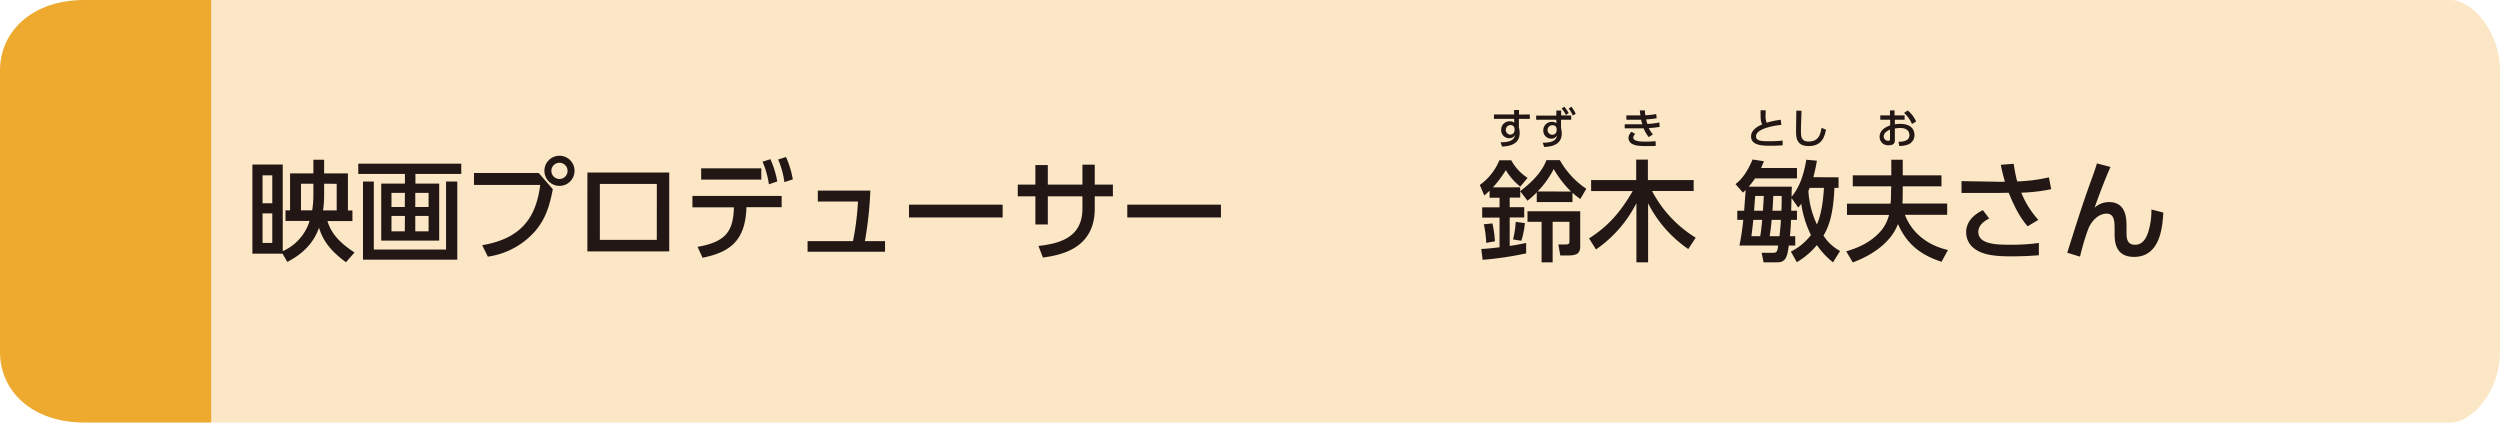
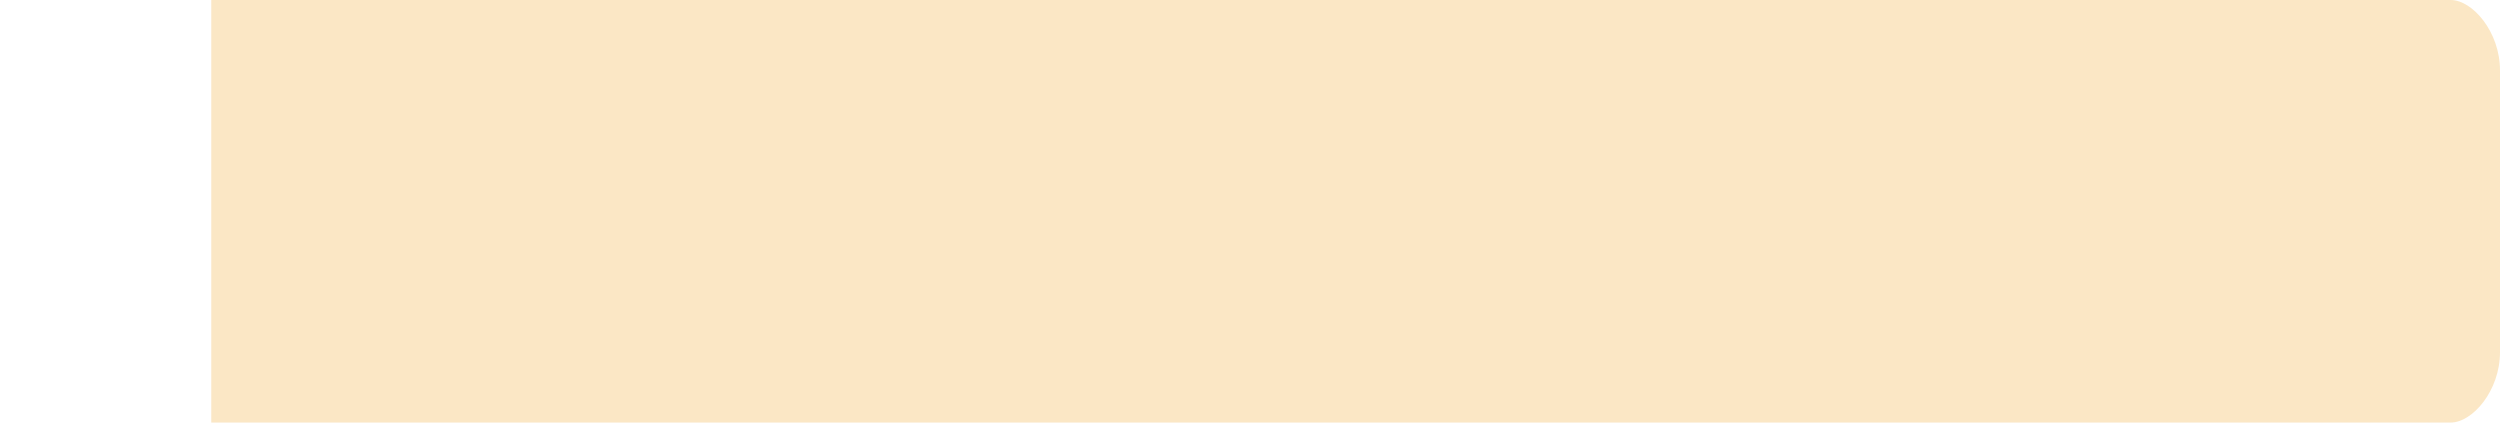
<svg xmlns="http://www.w3.org/2000/svg" width="710" height="120" viewBox="0 0 710 120">
  <defs>
    <style>.cls-1{fill:none;}.cls-2{fill:#fbe7c5;}.cls-3{fill:#eeaa2f;}.cls-4{clip-path:url(#clip-path);}.cls-5{fill:#221714;}</style>
    <clipPath id="clip-path">
-       <rect class="cls-1" x="71.68" y="30.38" width="542.7" height="44.15" />
-     </clipPath>
+       </clipPath>
  </defs>
  <g id="レイヤー_2" data-name="レイヤー 2">
    <g id="アウトライン文字">
      <path class="cls-2" d="M60,0H696c6.16,0,14,9,14,20v80c0,11-7.83,20-14,20H60Z" />
-       <path class="cls-3" d="M60,120H24c-15,0-24-9-24-20V20C0,9,9,0,24,0H60Z" />
      <g class="cls-4">
-         <path class="cls-5" d="M595.53,46.41c-.37,1.24-.83,2.64-1.95,5.68-2.08,5.67-4.4,13.08-6.48,19.68l3.63,1.12a64.49,64.49,0,0,1,2.42-8.09c1.51-3.29,3.81-4.13,5.05-4.13,2.32,0,2.35,2.21,2.35,4.59v1c0,2,0,6.7,5.52,6.7,7.29,0,8.09-8.18,8.31-12.59L611,59.5a20.45,20.45,0,0,1-.93,6.48c-1.05,3.19-2.66,3.53-3.75,3.53-2.17,0-2.39-1.74-2.39-3.41V64.55c0-2.39,0-7.16-5-7.16A6,6,0,0,0,594.85,59c1-2.82,2.91-8,4.53-11.59ZM563.14,59.68c-2.85,1.4-4.75,3.47-4.75,6.26a5.75,5.75,0,0,0,1.83,4.25c2.24,2,5.46,2.61,10.82,2.61,4.34,0,6.73-.22,8-.31V69a57,57,0,0,1-8.34.5c-3.63,0-8.86-.09-8.86-3.66,0-2.23,2.44-3.44,3.1-3.78Zm15.75,2.76a25.77,25.77,0,0,1-4.84-7.72,47.27,47.27,0,0,0,8.49-1l-.65-3.35a46.17,46.17,0,0,1-9,1.15c-.43-1.46-.83-3.75-1-5l-3.66.28a43.72,43.72,0,0,0,1.18,4.8c-.68,0-1.43.07-2.64,0l-9.7-.16v3.35l9.55,0c.15,0,2.57,0,3.84-.06,1.43,3.41,2.95,6.78,5.4,9.54ZM540.76,32.06A9.37,9.37,0,0,1,543,35.21l1.17-.7a8.36,8.36,0,0,0-2.38-3.14Zm-4,7.53c0,.17,0,.38-.48.38a1.22,1.22,0,0,1-1.3-1.19c0-1.13,1.12-1.65,1.78-2Zm1.29-6.82V31.35h-1.3v1.42H534V34h2.81v1.6c-1.09.43-3,1.22-3,3.26a2.38,2.38,0,0,0,2.66,2.39c1.1,0,1.67-.44,1.67-1.38V36.49a10.45,10.45,0,0,1,1.57-.14c2,0,2.57,1.13,2.57,2,0,1.85-2.14,1.89-3.1,1.91l.21,1.2a7.12,7.12,0,0,0,2.26-.34,2.82,2.82,0,0,0,2.06-2.77c0-1.26-.66-3.17-4.1-3.17a7.79,7.79,0,0,0-1.47.12V34h2.77V32.77Zm-1,21.49a33.08,33.08,0,0,1-.13,3.59H524.54v3.2h11.94a11.63,11.63,0,0,1-2.08,4.27c-3.38,4.1-8.28,5.52-10.07,6.05l1.86,3.16c6.07-2.26,11-6,12.83-10.91,2.85,6.51,7.44,9.08,12.37,10.73L553.22,71c-6.05-1.37-10.39-5.12-12.22-10h12v-3.2H540.29c.06-.43.09-2.48.09-3.65V52.92h11V49.79h-11V45.36h-3.25v4.43H526.19v3.13h10.94Zm-26.9-22.83c0,.83-.07,4.91-.07,5.84,0,2.12.32,4.21,3.59,4.21,3.59,0,4.47-2.41,4.91-4.65l-1.26-.52c-.32,1.69-.7,3.88-3.68,3.88-2.06,0-2.17-1.41-2.17-2.88,0-.66.06-3.32.17-5.86ZM505.73,34a28,28,0,0,0-4,.85,4.83,4.83,0,0,1-.29-2.22c0-.6,0-.94,0-1.32H500c0,2.47,0,3.24.48,4-.83.37-3.18,1.41-3.18,3.43,0,2.65,3.44,2.65,5.5,2.65,1.73,0,2.75-.07,3.47-.12V39.92a35.66,35.66,0,0,1-3.9.19c-2.29,0-3.66-.13-3.66-1.38,0-2.54,6.68-3.22,7.19-3.26ZM518,53.36c-.34,6.07-1.42,9.11-2,10.38a26,26,0,0,1-2.42-9.51c.06-.1.25-.59.37-.87ZM497.39,67.09c.28-2.11.31-2.35.55-4.65h2.52c-.22,2.39-.31,3.1-.56,4.65Zm5.2,0c.25-1.7.38-2.6.56-4.65h2.61c0,1-.16,2.51-.38,4.65ZM506,55.65c0,1.4,0,2.79-.09,4.19h-2.54c.12-1.49.15-2.2.25-4.19Zm-7.53,0h2.45c0,.5-.22,3.6-.25,4.19h-2.51ZM515,50.32c.43-1.7.68-2.79,1-4.68l-3-.28c-.71,4.15-1.86,7.75-4.19,10.51,0-.84,0-1,.07-2.85H496.64a25.67,25.67,0,0,0,1.8-2.36h11.9V47.72H500.15c.27-.62.43-1,.8-1.93l-3.22-.49c-2,4.74-3.91,6.23-4.84,7L495,54.69c.56-.49.65-.62.77-.71-.31,4.09-.34,4.56-.43,5.86h-1.95v2.6h1.7A67.16,67.16,0,0,1,494,69.73h11c-.21,1.52-.31,2.07-1.42,2.07H500.3l.56,2.7h3.94c2.51,0,2.79-1.86,3.22-4.77h1.83V67.09h-1.52a44.09,44.09,0,0,0,.31-4.65h1.7v-2.6H508.7c0-.53.09-3,.09-3.6l1.9,2.7a11.84,11.84,0,0,0,.86-1.06,29.67,29.67,0,0,0,2.76,8.87,16.5,16.5,0,0,1-5.7,4.71l1.7,3A22,22,0,0,0,516,69.6a22.08,22.08,0,0,0,4.58,4.9l2-3.22a12.75,12.75,0,0,1-4.71-4.37c1.24-2.08,2.79-5.4,3.1-13.55h1.18v-3ZM463.35,37.43a2.59,2.59,0,0,0-.87,1.79A2,2,0,0,0,463.81,41c.74.33,1.58.49,3.93.49,1.07,0,1.9,0,2.5-.08l-.05-1.31c-.95.07-1.75.12-2.91.12-1.74,0-3.44-.16-3.44-1.19a1.64,1.64,0,0,1,.56-1Zm7.91-2.66a18.85,18.85,0,0,1-3.4.42,11,11,0,0,1-.36-1.28,23.74,23.74,0,0,0,3-.32l-.14-1.2a21.67,21.67,0,0,1-3.09.35,13.61,13.61,0,0,1-.12-1.39l-1.42,0c0,.47.06.76.16,1.42h-4V34h3.33c.46,0,.55,0,.85,0,.14.58.22.86.35,1.29h-1l-4,0v1.16l4.23,0h1.15a9,9,0,0,0,1.45,2.49l1.18-.78a8,8,0,0,1-1.18-1.78,28.35,28.35,0,0,0,3.09-.34Zm-18,36.07A35.3,35.3,0,0,0,464.74,57.7V74.5h3.32V57.73a34.86,34.86,0,0,0,11.41,13l2.11-3.22a34.22,34.22,0,0,1-12.4-13.27H481V51.13h-13v-5.8h-3.32v5.8H451.88v3.13h11.81c-3.63,6.26-7.16,10.1-12.4,13.45Zm-7.75-40a9,9,0,0,1,1.18,2l.81-.54a9.53,9.53,0,0,0-1.24-2Zm-2,0a8.31,8.31,0,0,1,1.2,1.8l.8-.52a8.93,8.93,0,0,0-1.27-1.82Zm-1.42,6.2a1.21,1.21,0,0,1-1.27,1.23,1.35,1.35,0,0,1,.09-2.7,1.08,1.08,0,0,1,1.18,1Zm1.27-4.28V31.39H442l0,1.45h-5.73V34H442v1a1.75,1.75,0,0,0-1.2-.39,2.37,2.37,0,0,0-2.5,2.41,2.24,2.24,0,0,0,2.22,2.36,1.87,1.87,0,0,0,1.7-.92c-.22,1-.68,2.08-4.09,2.07l.41,1.2c1.45-.06,5-.28,5-3.84a6.41,6.41,0,0,0-.21-1.56V34h2.89v-1.2ZM430.13,37a1.21,1.21,0,0,1-1.28,1.23,1.36,1.36,0,0,1,.09-2.71,1.12,1.12,0,0,1,1.19,1Zm1.27-4.47V31.24H430l0,1.27h-5.71v1.24h5.74v1.08a1.79,1.79,0,0,0-1.2-.38,2.36,2.36,0,0,0-2.49,2.43,2.25,2.25,0,0,0,2.25,2.37,1.67,1.67,0,0,0,1.65-.92c-.14.89-.59,2.1-4.08,2.07l.42,1.22c1.76-.07,5-.45,5-3.83a5.8,5.8,0,0,0-.22-1.62V33.75h3.11V32.51Zm-10,31.17a28,28,0,0,1,.68,5.27l2.48-.43a29.43,29.43,0,0,0-.72-5.09ZM433.81,60v3h4V74.5h3.14V63h4.77v5.42c0,.81-.19,1-1,1h-2.14l.53,3.13h2.29c2.42,0,3.38-.59,3.38-2.64V60ZM430.46,63a26.9,26.9,0,0,1-.75,5l2.36.37a25.23,25.23,0,0,0,1-5Zm6.2-8.62A25.21,25.21,0,0,0,441.25,48a29.87,29.87,0,0,0,4.92,6.39ZM433.81,57a24.57,24.57,0,0,0,2.63-2.38v2.76h10.14V54.75a24.17,24.17,0,0,0,2.23,1.77l1.7-2.91A23.67,23.67,0,0,1,443,45.48h-3.81c-.87,2.27-2.76,5.27-7.47,8.81V53.2H424a32.46,32.46,0,0,0,3.66-4.89A16.74,16.74,0,0,0,431.76,53l2.08-2.48a13.86,13.86,0,0,1-4.65-5h-3.38a15.83,15.83,0,0,1-5.55,7l1.27,3a20.2,20.2,0,0,0,1.52-1.37v2h2.82v2.73h-4.93v2.91h4.93v8.43c-2.42.31-3.72.4-5.18.5l.37,3.07a95.89,95.89,0,0,0,12.37-1.83V69c-1.08.22-2.48.53-4.68.84V61.76h4.13V58.85h-4.13V56.12h3v-1.8ZM320.15,61.76h26.6V58.13h-26.6Zm-9.24-9.33V46.76h-3.5v5.67h-9.83V46.88h-3.53v5.55h-5v3.32h5v8h3.53v-8h9.83v3.5c0,8.21-6.48,9.92-12.49,10.6l1.27,3.29c5.08-.69,14.72-2.51,14.72-13.89v-3.5h5.15V52.43Zm-52.76,9.33h26.6V58.13h-26.6Zm-12.52,6.73a105.46,105.46,0,0,0,1.55-14.36H232.26v3.1h11.41a79,79,0,0,1-1.42,11.26h-12.9v3h22v-3ZM221,45.3a24.82,24.82,0,0,1,1.77,6.42l2.39-.78a26.86,26.86,0,0,0-1.93-6.35Zm-4.43.62a25.86,25.86,0,0,1,1.8,6.42l2.38-.81a27.1,27.1,0,0,0-1.95-6.32ZM199.13,51h17.08V47.81H199.13Zm.4,22.2c7.41-1.52,12.18-4.5,12.46-14.35h10V55.65H196.65v3.23h11.78c-.19,6.44-1.93,9.79-10.33,11.22Zm-13-5.08H170.36V52.24h16.18Zm-19.72,3.28h23.25V49H166.82ZM134.61,49.14v3.38h18.82c-1.08,8-4.25,15.07-16.49,17.11l1.61,3.26A22,22,0,0,0,152,65.63c3.06-3.62,4.09-7.28,5-11.9l-4-4.59Zm24.28-2.91a2.3,2.3,0,1,1-2.3,2.29,2.28,2.28,0,0,1,2.3-2.29m0-2a4.28,4.28,0,1,0,4.28,4.28,4.27,4.27,0,0,0-4.28-4.28m-55.8,7.32v22.2h26.78V51.56h-3.19V70.87H106.16V51.56ZM121.72,65.7h-3.78V61.33h3.78Zm-6.76,0h-3.78V61.33H115Zm6.76-6.92h-3.78v-4h3.78Zm-6.76,0h-3.78v-4H115ZM131,46.48H101.75v2.91H115v2.76h-6.73V68.33h16.46V52.15h-6.75V49.39H131ZM77.33,69H74.57v-8.4h2.76Zm0-11.28H74.57V49.79h2.76Zm18.29-5.52v7.56H91.74a28.77,28.77,0,0,0,.31-3.93V52.18ZM85.48,59.74V52.18H89v3.63a28.2,28.2,0,0,1-.34,3.93Zm2.45,3a13.86,13.86,0,0,1-7.63,8.59V46.72H71.68V72.05h8.56l1.36,2.33c6.51-3.32,8.28-7.75,9-9.71.78,2.51,2.24,5.89,7.66,9.8l2.42-2.76c-3.85-2.54-6.51-5.08-7.69-8.93h7.1v-3H98.81V49.24H92.05V45.36H89v3.88H82.38v10.5h-1.3v3Z" />
+         <path class="cls-5" d="M595.53,46.41c-.37,1.24-.83,2.64-1.95,5.68-2.08,5.67-4.4,13.08-6.48,19.68l3.63,1.12a64.49,64.49,0,0,1,2.42-8.09c1.51-3.29,3.81-4.13,5.05-4.13,2.32,0,2.35,2.21,2.35,4.59v1c0,2,0,6.7,5.52,6.7,7.29,0,8.09-8.18,8.31-12.59L611,59.5a20.45,20.45,0,0,1-.93,6.48c-1.05,3.19-2.66,3.53-3.75,3.53-2.17,0-2.39-1.74-2.39-3.41V64.55c0-2.39,0-7.16-5-7.16A6,6,0,0,0,594.85,59c1-2.82,2.91-8,4.53-11.59ZM563.14,59.68c-2.85,1.4-4.75,3.47-4.75,6.26a5.75,5.75,0,0,0,1.83,4.25c2.24,2,5.46,2.61,10.82,2.61,4.34,0,6.73-.22,8-.31V69a57,57,0,0,1-8.34.5c-3.63,0-8.86-.09-8.86-3.66,0-2.23,2.44-3.44,3.1-3.78Zm15.75,2.76a25.77,25.77,0,0,1-4.84-7.72,47.27,47.27,0,0,0,8.49-1l-.65-3.35a46.17,46.17,0,0,1-9,1.15c-.43-1.46-.83-3.75-1-5l-3.66.28a43.72,43.72,0,0,0,1.18,4.8c-.68,0-1.43.07-2.64,0l-9.7-.16v3.35l9.55,0c.15,0,2.57,0,3.84-.06,1.43,3.41,2.95,6.78,5.4,9.54ZM540.76,32.06A9.37,9.37,0,0,1,543,35.21l1.17-.7a8.36,8.36,0,0,0-2.38-3.14Zm-4,7.53c0,.17,0,.38-.48.38a1.22,1.22,0,0,1-1.3-1.19c0-1.13,1.12-1.65,1.78-2Zm1.29-6.82V31.35h-1.3v1.42H534V34h2.81v1.6c-1.09.43-3,1.22-3,3.26a2.38,2.38,0,0,0,2.66,2.39c1.1,0,1.67-.44,1.67-1.38V36.49a10.45,10.45,0,0,1,1.57-.14c2,0,2.57,1.13,2.57,2,0,1.85-2.14,1.89-3.1,1.91l.21,1.2a7.12,7.12,0,0,0,2.26-.34,2.82,2.82,0,0,0,2.06-2.77c0-1.26-.66-3.17-4.1-3.17a7.79,7.79,0,0,0-1.47.12V34h2.77V32.77Zm-1,21.49a33.08,33.08,0,0,1-.13,3.59H524.54v3.2h11.94a11.63,11.63,0,0,1-2.08,4.27c-3.38,4.1-8.28,5.52-10.07,6.05l1.86,3.16c6.07-2.26,11-6,12.83-10.91,2.85,6.51,7.44,9.08,12.37,10.73L553.22,71c-6.05-1.37-10.39-5.12-12.22-10h12v-3.2H540.29c.06-.43.09-2.48.09-3.65V52.92h11V49.79h-11V45.36h-3.25v4.43H526.19v3.13h10.94Zm-26.9-22.83c0,.83-.07,4.91-.07,5.84,0,2.12.32,4.21,3.59,4.21,3.59,0,4.47-2.41,4.91-4.65l-1.26-.52c-.32,1.69-.7,3.88-3.68,3.88-2.06,0-2.17-1.41-2.17-2.88,0-.66.06-3.32.17-5.86ZM505.73,34a28,28,0,0,0-4,.85,4.83,4.83,0,0,1-.29-2.22c0-.6,0-.94,0-1.32H500c0,2.47,0,3.24.48,4-.83.37-3.18,1.41-3.18,3.43,0,2.65,3.44,2.65,5.5,2.65,1.73,0,2.75-.07,3.47-.12V39.92a35.66,35.66,0,0,1-3.9.19c-2.29,0-3.66-.13-3.66-1.38,0-2.54,6.68-3.22,7.19-3.26ZM518,53.36c-.34,6.07-1.42,9.11-2,10.38a26,26,0,0,1-2.42-9.51c.06-.1.25-.59.37-.87ZM497.39,67.09c.28-2.11.31-2.35.55-4.65h2.52c-.22,2.39-.31,3.1-.56,4.65Zm5.2,0c.25-1.7.38-2.6.56-4.65h2.61c0,1-.16,2.51-.38,4.65ZM506,55.65c0,1.4,0,2.79-.09,4.19h-2.54c.12-1.49.15-2.2.25-4.19Zm-7.53,0h2.45c0,.5-.22,3.6-.25,4.19h-2.51ZM515,50.32c.43-1.7.68-2.79,1-4.68l-3-.28c-.71,4.15-1.86,7.75-4.19,10.51,0-.84,0-1,.07-2.85H496.64a25.67,25.67,0,0,0,1.8-2.36h11.9V47.72H500.15c.27-.62.43-1,.8-1.93l-3.22-.49c-2,4.74-3.91,6.23-4.84,7L495,54.69c.56-.49.65-.62.77-.71-.31,4.09-.34,4.56-.43,5.86h-1.95v2.6h1.7A67.16,67.16,0,0,1,494,69.73h11c-.21,1.52-.31,2.07-1.42,2.07H500.3l.56,2.7h3.94c2.51,0,2.79-1.86,3.22-4.77h1.83V67.09h-1.52a44.09,44.09,0,0,0,.31-4.65h1.7v-2.6H508.7c0-.53.09-3,.09-3.6l1.9,2.7a11.84,11.84,0,0,0,.86-1.06,29.67,29.67,0,0,0,2.76,8.87,16.5,16.5,0,0,1-5.7,4.71l1.7,3A22,22,0,0,0,516,69.6a22.08,22.08,0,0,0,4.58,4.9l2-3.22a12.75,12.75,0,0,1-4.71-4.37c1.24-2.08,2.79-5.4,3.1-13.55h1.18v-3ZM463.35,37.43a2.59,2.59,0,0,0-.87,1.79A2,2,0,0,0,463.81,41c.74.33,1.58.49,3.93.49,1.07,0,1.9,0,2.5-.08l-.05-1.31c-.95.07-1.75.12-2.91.12-1.74,0-3.44-.16-3.44-1.19a1.64,1.64,0,0,1,.56-1Zm7.91-2.66a18.85,18.85,0,0,1-3.4.42,11,11,0,0,1-.36-1.28,23.74,23.74,0,0,0,3-.32l-.14-1.2a21.67,21.67,0,0,1-3.09.35,13.61,13.61,0,0,1-.12-1.39l-1.42,0c0,.47.06.76.16,1.42h-4V34h3.33c.46,0,.55,0,.85,0,.14.58.22.86.35,1.29h-1l-4,0v1.16l4.23,0h1.15a9,9,0,0,0,1.45,2.49l1.18-.78a8,8,0,0,1-1.18-1.78,28.35,28.35,0,0,0,3.09-.34Zm-18,36.07A35.3,35.3,0,0,0,464.74,57.7V74.5h3.32V57.73a34.86,34.86,0,0,0,11.41,13l2.11-3.22a34.22,34.22,0,0,1-12.4-13.27H481V51.13h-13v-5.8h-3.32v5.8H451.88v3.13h11.81c-3.63,6.26-7.16,10.1-12.4,13.45Zm-7.75-40a9,9,0,0,1,1.18,2l.81-.54a9.53,9.53,0,0,0-1.24-2Zm-2,0a8.31,8.31,0,0,1,1.2,1.8l.8-.52a8.93,8.93,0,0,0-1.27-1.82Zm-1.42,6.2a1.21,1.21,0,0,1-1.27,1.23,1.35,1.35,0,0,1,.09-2.7,1.08,1.08,0,0,1,1.18,1Zm1.27-4.28V31.39H442l0,1.45h-5.73V34H442v1a1.75,1.75,0,0,0-1.2-.39,2.37,2.37,0,0,0-2.5,2.41,2.24,2.24,0,0,0,2.22,2.36,1.87,1.87,0,0,0,1.7-.92c-.22,1-.68,2.08-4.09,2.07l.41,1.2c1.45-.06,5-.28,5-3.84a6.41,6.41,0,0,0-.21-1.56V34h2.89v-1.2ZM430.13,37a1.21,1.21,0,0,1-1.28,1.23,1.36,1.36,0,0,1,.09-2.71,1.12,1.12,0,0,1,1.19,1Zm1.27-4.47V31.24H430l0,1.27h-5.71v1.24h5.74v1.08a1.79,1.79,0,0,0-1.2-.38,2.36,2.36,0,0,0-2.49,2.43,2.25,2.25,0,0,0,2.25,2.37,1.67,1.67,0,0,0,1.65-.92c-.14.89-.59,2.1-4.08,2.07l.42,1.22c1.76-.07,5-.45,5-3.83a5.8,5.8,0,0,0-.22-1.62V33.75h3.11V32.51Zm-10,31.17a28,28,0,0,1,.68,5.27l2.48-.43a29.43,29.43,0,0,0-.72-5.09ZM433.81,60v3h4V74.5h3.14V63h4.77v5.42c0,.81-.19,1-1,1h-2.14l.53,3.13h2.29c2.42,0,3.38-.59,3.38-2.64V60ZM430.46,63a26.9,26.9,0,0,1-.75,5l2.36.37a25.23,25.23,0,0,0,1-5Zm6.2-8.62A25.21,25.21,0,0,0,441.25,48a29.87,29.87,0,0,0,4.92,6.39ZM433.81,57a24.57,24.57,0,0,0,2.63-2.38v2.76h10.14V54.75a24.17,24.17,0,0,0,2.23,1.77l1.7-2.91A23.67,23.67,0,0,1,443,45.48h-3.81c-.87,2.27-2.76,5.27-7.47,8.81V53.2H424a32.46,32.46,0,0,0,3.66-4.89A16.74,16.74,0,0,0,431.76,53l2.08-2.48a13.86,13.86,0,0,1-4.65-5h-3.38a15.83,15.83,0,0,1-5.55,7l1.27,3a20.2,20.2,0,0,0,1.52-1.37v2h2.82v2.73h-4.93v2.91h4.93v8.43c-2.42.31-3.72.4-5.18.5l.37,3.07a95.89,95.89,0,0,0,12.37-1.83V69c-1.08.22-2.48.53-4.68.84V61.76h4.13V58.85h-4.13V56.12h3v-1.8ZM320.15,61.76h26.6V58.13h-26.6Zm-9.24-9.33V46.76h-3.5v5.67h-9.83V46.88h-3.53v5.55h-5v3.32h5v8h3.53v-8h9.83v3.5c0,8.21-6.48,9.92-12.49,10.6l1.27,3.29c5.08-.69,14.72-2.51,14.72-13.89v-3.5h5.15V52.43Zm-52.76,9.33h26.6V58.13h-26.6Zm-12.52,6.73a105.46,105.46,0,0,0,1.55-14.36H232.26v3.1h11.41a79,79,0,0,1-1.42,11.26h-12.9v3h22v-3ZM221,45.3a24.82,24.82,0,0,1,1.77,6.42l2.39-.78a26.86,26.86,0,0,0-1.93-6.35Zm-4.43.62a25.86,25.86,0,0,1,1.8,6.42l2.38-.81a27.1,27.1,0,0,0-1.95-6.32ZM199.13,51h17.08V47.81H199.13Zm.4,22.2c7.41-1.52,12.18-4.5,12.46-14.35h10V55.65H196.65v3.23h11.78c-.19,6.44-1.93,9.79-10.33,11.22Zm-13-5.08H170.36V52.24h16.18Zm-19.72,3.28h23.25V49H166.82ZM134.61,49.14v3.38c-1.08,8-4.25,15.07-16.49,17.11l1.61,3.26A22,22,0,0,0,152,65.63c3.06-3.62,4.09-7.28,5-11.9l-4-4.59Zm24.28-2.91a2.3,2.3,0,1,1-2.3,2.29,2.28,2.28,0,0,1,2.3-2.29m0-2a4.28,4.28,0,1,0,4.28,4.28,4.27,4.27,0,0,0-4.28-4.28m-55.8,7.32v22.2h26.78V51.56h-3.19V70.87H106.16V51.56ZM121.72,65.7h-3.78V61.33h3.78Zm-6.76,0h-3.78V61.33H115Zm6.76-6.92h-3.78v-4h3.78Zm-6.76,0h-3.78v-4H115ZM131,46.48H101.75v2.91H115v2.76h-6.73V68.33h16.46V52.15h-6.75V49.39H131ZM77.33,69H74.57v-8.4h2.76Zm0-11.28H74.57V49.79h2.76Zm18.29-5.52v7.56H91.74a28.77,28.77,0,0,0,.31-3.93V52.18ZM85.48,59.74V52.18H89v3.63a28.2,28.2,0,0,1-.34,3.93Zm2.45,3a13.86,13.86,0,0,1-7.63,8.59V46.72H71.68V72.05h8.56l1.36,2.33c6.51-3.32,8.28-7.75,9-9.71.78,2.51,2.24,5.89,7.66,9.8l2.42-2.76c-3.85-2.54-6.51-5.08-7.69-8.93h7.1v-3H98.81V49.24H92.05V45.36H89v3.88H82.38v10.5h-1.3v3Z" />
      </g>
    </g>
  </g>
</svg>